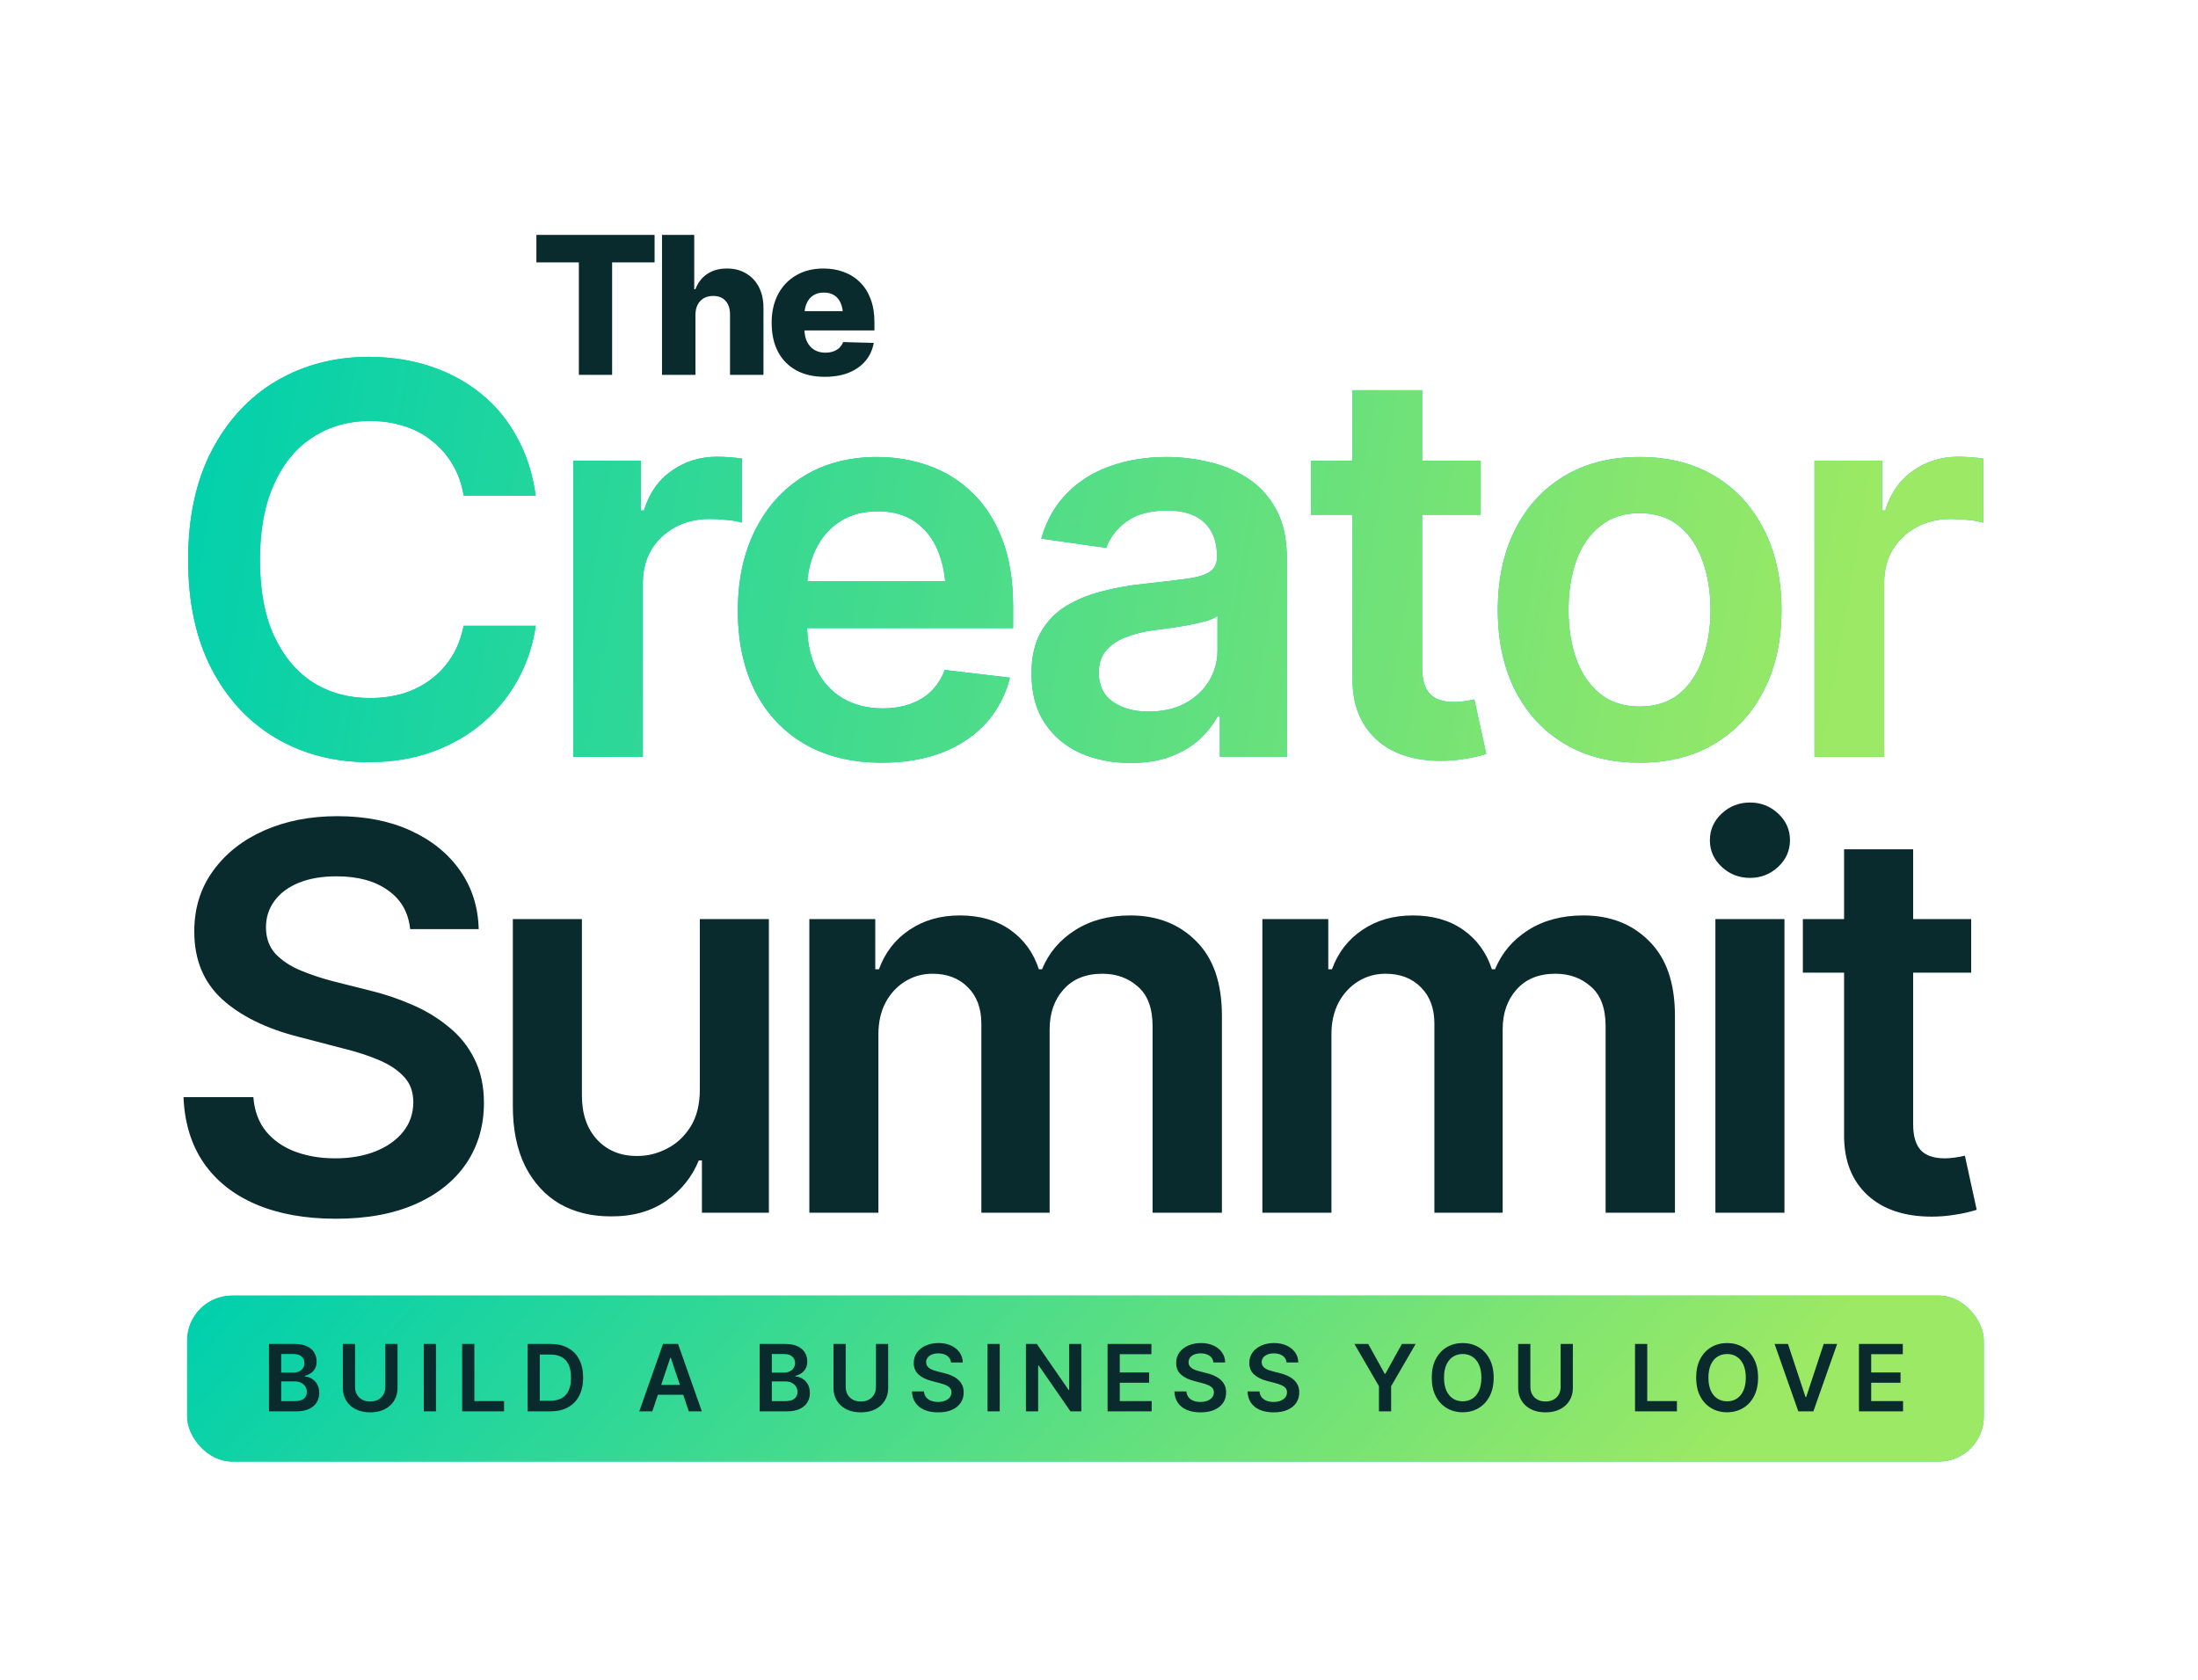
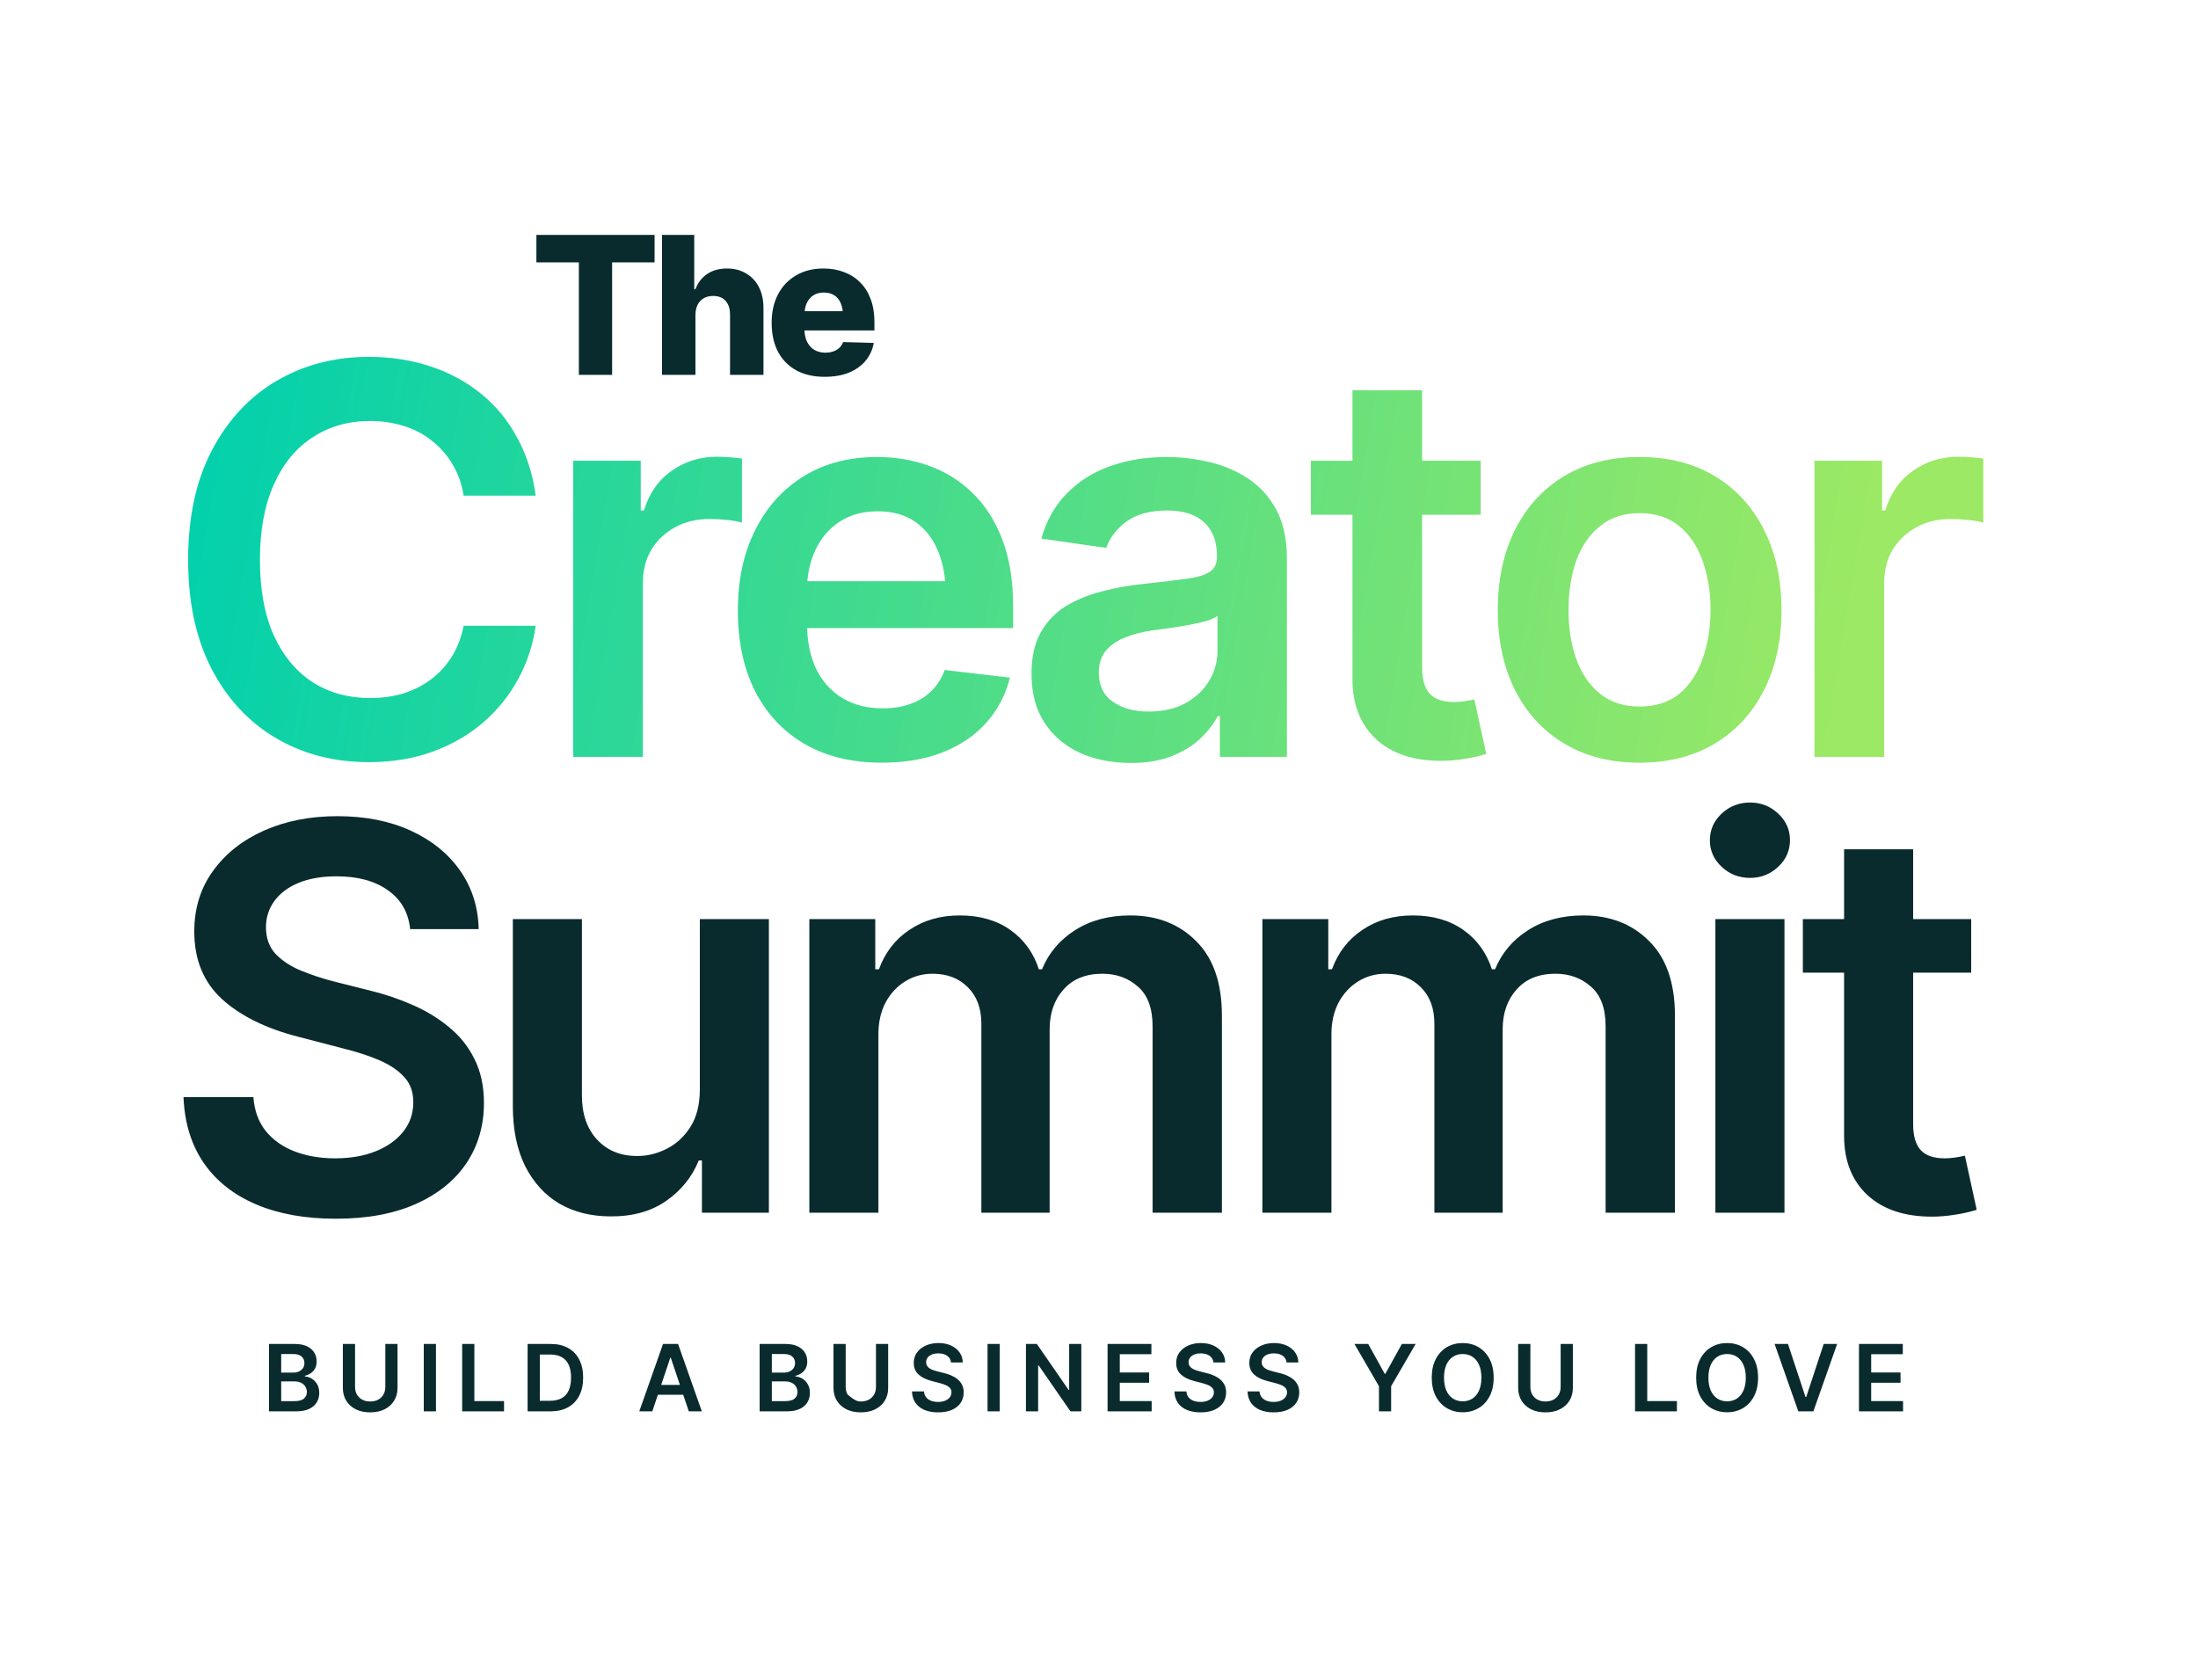
<svg xmlns="http://www.w3.org/2000/svg" width="675" height="516" viewBox="0 0 675 516" fill="none">
-   <path d="M113.261 234.076C102.63 234.076 93.112 231.608 84.705 226.673C76.352 221.737 69.763 214.632 64.936 205.358C60.163 196.083 57.776 184.937 57.776 171.921C57.776 158.849 60.19 147.677 65.017 138.402C69.898 129.073 76.515 121.941 84.868 117.006C93.274 112.07 102.739 109.602 113.261 109.602C119.932 109.602 126.169 110.551 131.972 112.45C137.83 114.348 143.037 117.141 147.593 120.829C152.149 124.463 155.864 128.938 158.738 134.253C161.667 139.514 163.593 145.507 164.515 152.233H142.386C141.789 148.544 140.623 145.29 138.888 142.47C137.206 139.65 135.091 137.263 132.542 135.311C130.047 133.304 127.2 131.812 124 130.836C120.8 129.806 117.356 129.29 113.667 129.29C107.051 129.29 101.193 130.945 96.095 134.253C90.996 137.507 87.01 142.334 84.135 148.734C81.261 155.08 79.824 162.809 79.824 171.921C79.824 181.141 81.261 188.924 84.135 195.27C87.064 201.561 91.051 206.334 96.095 209.588C101.193 212.788 107.023 214.388 113.586 214.388C117.22 214.388 120.61 213.927 123.756 213.005C126.901 212.029 129.749 210.592 132.298 208.693C134.901 206.741 137.044 204.409 138.725 201.697C140.46 198.931 141.681 195.758 142.386 192.178H164.515C163.701 197.981 161.911 203.432 159.145 208.531C156.433 213.575 152.854 218.022 148.406 221.873C144.013 225.669 138.86 228.652 132.949 230.822C127.037 232.991 120.474 234.076 113.261 234.076ZM176.028 232.449V141.494H196.774V156.788H197.75C199.377 151.473 202.224 147.405 206.292 144.585C210.36 141.711 214.997 140.273 220.204 140.273C221.343 140.273 222.645 140.328 224.109 140.436C225.628 140.545 226.875 140.68 227.851 140.843V160.531C226.929 160.205 225.492 159.934 223.54 159.717C221.587 159.5 219.716 159.392 217.926 159.392C213.967 159.392 210.441 160.233 207.35 161.914C204.258 163.595 201.818 165.9 200.028 168.829C198.292 171.758 197.424 175.175 197.424 179.08V232.449H176.028ZM270.768 234.239C261.656 234.239 253.792 232.341 247.175 228.544C240.558 224.693 235.46 219.269 231.88 212.273C228.355 205.276 226.592 197.032 226.592 187.541C226.592 178.158 228.355 169.941 231.88 162.89C235.406 155.785 240.368 150.253 246.768 146.294C253.168 142.334 260.707 140.355 269.385 140.355C274.971 140.355 280.26 141.25 285.249 143.039C290.293 144.829 294.741 147.595 298.592 151.338C302.497 155.08 305.561 159.853 307.785 165.656C310.008 171.405 311.12 178.266 311.12 186.239V192.91H236.599V178.51H300.463L290.456 182.741C290.456 177.588 289.67 173.114 288.097 169.317C286.524 165.466 284.192 162.456 281.1 160.287C278.009 158.117 274.158 157.033 269.548 157.033C264.938 157.033 261.005 158.117 257.751 160.287C254.497 162.456 252.029 165.385 250.348 169.073C248.666 172.707 247.826 176.775 247.826 181.276V191.283C247.826 196.815 248.775 201.561 250.673 205.52C252.626 209.425 255.338 212.408 258.809 214.469C262.334 216.53 266.429 217.561 271.093 217.561C274.131 217.561 276.897 217.127 279.392 216.259C281.941 215.392 284.11 214.09 285.9 212.354C287.744 210.564 289.154 208.368 290.131 205.764L310.144 208.124C308.842 213.385 306.429 217.995 302.903 221.954C299.432 225.859 294.958 228.897 289.48 231.066C284.056 233.181 277.819 234.239 270.768 234.239ZM347.284 234.32C341.481 234.32 336.274 233.29 331.664 231.229C327.054 229.113 323.42 226.022 320.763 221.954C318.105 217.886 316.776 212.869 316.776 206.903C316.776 201.805 317.725 197.575 319.624 194.212C321.522 190.849 324.098 188.165 327.352 186.158C330.661 184.151 334.376 182.632 338.498 181.602C342.62 180.517 346.878 179.758 351.271 179.324C356.64 178.727 360.979 178.212 364.288 177.778C367.596 177.344 369.983 176.639 371.447 175.663C372.966 174.687 373.725 173.168 373.725 171.107V170.7C373.725 166.307 372.423 162.89 369.82 160.449C367.217 158.009 363.42 156.788 358.43 156.788C353.169 156.788 348.993 157.927 345.901 160.205C342.864 162.483 340.803 165.168 339.718 168.26L319.786 165.412C321.359 159.88 323.963 155.27 327.596 151.582C331.23 147.839 335.651 145.046 340.857 143.202C346.118 141.304 351.922 140.355 358.267 140.355C362.606 140.355 366.945 140.87 371.284 141.9C375.623 142.877 379.61 144.558 383.244 146.944C386.877 149.331 389.779 152.531 391.949 156.544C394.118 160.558 395.203 165.575 395.203 171.595V232.449H374.62V219.92H373.969C372.667 222.415 370.823 224.775 368.437 226.998C366.105 229.168 363.176 230.93 359.65 232.286C356.179 233.642 352.057 234.32 347.284 234.32ZM352.735 218.537C357.074 218.537 360.817 217.697 363.962 216.015C367.108 214.28 369.549 212.002 371.284 209.181C373.02 206.307 373.888 203.188 373.888 199.826V189.168C373.183 189.71 372.044 190.226 370.471 190.714C368.898 191.148 367.108 191.554 365.101 191.934C363.095 192.314 361.115 192.639 359.162 192.91C357.264 193.181 355.61 193.398 354.2 193.561C351 193.995 348.125 194.727 345.576 195.758C343.081 196.734 341.101 198.09 339.637 199.826C338.173 201.561 337.44 203.812 337.44 206.578C337.44 210.537 338.878 213.52 341.752 215.527C344.627 217.534 348.288 218.537 352.735 218.537ZM454.716 141.494V158.09H402.567V141.494H454.716ZM415.34 119.853H436.736V205.114C436.736 208.693 437.523 211.351 439.096 213.086C440.669 214.768 443.163 215.608 446.58 215.608C447.502 215.608 448.533 215.527 449.672 215.364C450.811 215.202 451.841 215.012 452.763 214.795L456.424 231.554C454.146 232.259 451.841 232.774 449.509 233.1C447.177 233.48 444.845 233.669 442.513 233.669C434.052 233.669 427.408 231.446 422.581 226.998C417.753 222.497 415.34 216.368 415.34 208.612V119.853ZM503.49 234.239C494.595 234.239 486.894 232.286 480.385 228.381C473.877 224.476 468.833 218.998 465.253 211.947C461.728 204.897 459.965 196.707 459.965 187.378C459.965 177.995 461.728 169.778 465.253 162.727C468.833 155.622 473.877 150.117 480.385 146.212C486.894 142.307 494.595 140.355 503.49 140.355C512.385 140.355 520.087 142.307 526.595 146.212C533.104 150.117 538.148 155.622 541.727 162.727C545.307 169.778 547.097 177.995 547.097 187.378C547.097 196.707 545.307 204.897 541.727 211.947C538.148 218.998 533.104 224.476 526.595 228.381C520.087 232.286 512.385 234.239 503.49 234.239ZM503.49 216.992C508.426 216.992 512.494 215.69 515.694 213.086C518.893 210.429 521.28 206.849 522.853 202.348C524.48 197.846 525.293 192.856 525.293 187.378C525.293 181.792 524.48 176.748 522.853 172.246C521.28 167.744 518.893 164.192 515.694 161.588C512.494 158.931 508.426 157.602 503.49 157.602C498.663 157.602 494.622 158.931 491.368 161.588C488.114 164.192 485.673 167.744 484.046 172.246C482.473 176.748 481.687 181.792 481.687 187.378C481.687 192.856 482.473 197.846 484.046 202.348C485.673 206.849 488.114 210.429 491.368 213.086C494.622 215.69 498.663 216.992 503.49 216.992ZM557.227 232.449V141.494H577.973V156.788H578.949C580.576 151.473 583.424 147.405 587.491 144.585C591.559 141.711 596.196 140.273 601.403 140.273C602.542 140.273 603.844 140.328 605.308 140.436C606.827 140.545 608.074 140.68 609.05 140.843V160.531C608.128 160.205 606.691 159.934 604.739 159.717C602.786 159.5 600.915 159.392 599.125 159.392C595.166 159.392 591.64 160.233 588.549 161.914C585.457 163.595 583.017 165.9 581.227 168.829C579.491 171.758 578.624 175.175 578.624 179.08V232.449H557.227Z" fill="#00D0AD" />
  <path d="M113.261 234.076C102.63 234.076 93.112 231.608 84.705 226.673C76.352 221.737 69.763 214.632 64.936 205.358C60.163 196.083 57.776 184.937 57.776 171.921C57.776 158.849 60.19 147.677 65.017 138.402C69.898 129.073 76.515 121.941 84.868 117.006C93.274 112.07 102.739 109.602 113.261 109.602C119.932 109.602 126.169 110.551 131.972 112.45C137.83 114.348 143.037 117.141 147.593 120.829C152.149 124.463 155.864 128.938 158.738 134.253C161.667 139.514 163.593 145.507 164.515 152.233H142.386C141.789 148.544 140.623 145.29 138.888 142.47C137.206 139.65 135.091 137.263 132.542 135.311C130.047 133.304 127.2 131.812 124 130.836C120.8 129.806 117.356 129.29 113.667 129.29C107.051 129.29 101.193 130.945 96.095 134.253C90.996 137.507 87.01 142.334 84.135 148.734C81.261 155.08 79.824 162.809 79.824 171.921C79.824 181.141 81.261 188.924 84.135 195.27C87.064 201.561 91.051 206.334 96.095 209.588C101.193 212.788 107.023 214.388 113.586 214.388C117.22 214.388 120.61 213.927 123.756 213.005C126.901 212.029 129.749 210.592 132.298 208.693C134.901 206.741 137.044 204.409 138.725 201.697C140.46 198.931 141.681 195.758 142.386 192.178H164.515C163.701 197.981 161.911 203.432 159.145 208.531C156.433 213.575 152.854 218.022 148.406 221.873C144.013 225.669 138.86 228.652 132.949 230.822C127.037 232.991 120.474 234.076 113.261 234.076ZM176.028 232.449V141.494H196.774V156.788H197.75C199.377 151.473 202.224 147.405 206.292 144.585C210.36 141.711 214.997 140.273 220.204 140.273C221.343 140.273 222.645 140.328 224.109 140.436C225.628 140.545 226.875 140.68 227.851 140.843V160.531C226.929 160.205 225.492 159.934 223.54 159.717C221.587 159.5 219.716 159.392 217.926 159.392C213.967 159.392 210.441 160.233 207.35 161.914C204.258 163.595 201.818 165.9 200.028 168.829C198.292 171.758 197.424 175.175 197.424 179.08V232.449H176.028ZM270.768 234.239C261.656 234.239 253.792 232.341 247.175 228.544C240.558 224.693 235.46 219.269 231.88 212.273C228.355 205.276 226.592 197.032 226.592 187.541C226.592 178.158 228.355 169.941 231.88 162.89C235.406 155.785 240.368 150.253 246.768 146.294C253.168 142.334 260.707 140.355 269.385 140.355C274.971 140.355 280.26 141.25 285.249 143.039C290.293 144.829 294.741 147.595 298.592 151.338C302.497 155.08 305.561 159.853 307.785 165.656C310.008 171.405 311.12 178.266 311.12 186.239V192.91H236.599V178.51H300.463L290.456 182.741C290.456 177.588 289.67 173.114 288.097 169.317C286.524 165.466 284.192 162.456 281.1 160.287C278.009 158.117 274.158 157.033 269.548 157.033C264.938 157.033 261.005 158.117 257.751 160.287C254.497 162.456 252.029 165.385 250.348 169.073C248.666 172.707 247.826 176.775 247.826 181.276V191.283C247.826 196.815 248.775 201.561 250.673 205.52C252.626 209.425 255.338 212.408 258.809 214.469C262.334 216.53 266.429 217.561 271.093 217.561C274.131 217.561 276.897 217.127 279.392 216.259C281.941 215.392 284.11 214.09 285.9 212.354C287.744 210.564 289.154 208.368 290.131 205.764L310.144 208.124C308.842 213.385 306.429 217.995 302.903 221.954C299.432 225.859 294.958 228.897 289.48 231.066C284.056 233.181 277.819 234.239 270.768 234.239ZM347.284 234.32C341.481 234.32 336.274 233.29 331.664 231.229C327.054 229.113 323.42 226.022 320.763 221.954C318.105 217.886 316.776 212.869 316.776 206.903C316.776 201.805 317.725 197.575 319.624 194.212C321.522 190.849 324.098 188.165 327.352 186.158C330.661 184.151 334.376 182.632 338.498 181.602C342.62 180.517 346.878 179.758 351.271 179.324C356.64 178.727 360.979 178.212 364.288 177.778C367.596 177.344 369.983 176.639 371.447 175.663C372.966 174.687 373.725 173.168 373.725 171.107V170.7C373.725 166.307 372.423 162.89 369.82 160.449C367.217 158.009 363.42 156.788 358.43 156.788C353.169 156.788 348.993 157.927 345.901 160.205C342.864 162.483 340.803 165.168 339.718 168.26L319.786 165.412C321.359 159.88 323.963 155.27 327.596 151.582C331.23 147.839 335.651 145.046 340.857 143.202C346.118 141.304 351.922 140.355 358.267 140.355C362.606 140.355 366.945 140.87 371.284 141.9C375.623 142.877 379.61 144.558 383.244 146.944C386.877 149.331 389.779 152.531 391.949 156.544C394.118 160.558 395.203 165.575 395.203 171.595V232.449H374.62V219.92H373.969C372.667 222.415 370.823 224.775 368.437 226.998C366.105 229.168 363.176 230.93 359.65 232.286C356.179 233.642 352.057 234.32 347.284 234.32ZM352.735 218.537C357.074 218.537 360.817 217.697 363.962 216.015C367.108 214.28 369.549 212.002 371.284 209.181C373.02 206.307 373.888 203.188 373.888 199.826V189.168C373.183 189.71 372.044 190.226 370.471 190.714C368.898 191.148 367.108 191.554 365.101 191.934C363.095 192.314 361.115 192.639 359.162 192.91C357.264 193.181 355.61 193.398 354.2 193.561C351 193.995 348.125 194.727 345.576 195.758C343.081 196.734 341.101 198.09 339.637 199.826C338.173 201.561 337.44 203.812 337.44 206.578C337.44 210.537 338.878 213.52 341.752 215.527C344.627 217.534 348.288 218.537 352.735 218.537ZM454.716 141.494V158.09H402.567V141.494H454.716ZM415.34 119.853H436.736V205.114C436.736 208.693 437.523 211.351 439.096 213.086C440.669 214.768 443.163 215.608 446.58 215.608C447.502 215.608 448.533 215.527 449.672 215.364C450.811 215.202 451.841 215.012 452.763 214.795L456.424 231.554C454.146 232.259 451.841 232.774 449.509 233.1C447.177 233.48 444.845 233.669 442.513 233.669C434.052 233.669 427.408 231.446 422.581 226.998C417.753 222.497 415.34 216.368 415.34 208.612V119.853ZM503.49 234.239C494.595 234.239 486.894 232.286 480.385 228.381C473.877 224.476 468.833 218.998 465.253 211.947C461.728 204.897 459.965 196.707 459.965 187.378C459.965 177.995 461.728 169.778 465.253 162.727C468.833 155.622 473.877 150.117 480.385 146.212C486.894 142.307 494.595 140.355 503.49 140.355C512.385 140.355 520.087 142.307 526.595 146.212C533.104 150.117 538.148 155.622 541.727 162.727C545.307 169.778 547.097 177.995 547.097 187.378C547.097 196.707 545.307 204.897 541.727 211.947C538.148 218.998 533.104 224.476 526.595 228.381C520.087 232.286 512.385 234.239 503.49 234.239ZM503.49 216.992C508.426 216.992 512.494 215.69 515.694 213.086C518.893 210.429 521.28 206.849 522.853 202.348C524.48 197.846 525.293 192.856 525.293 187.378C525.293 181.792 524.48 176.748 522.853 172.246C521.28 167.744 518.893 164.192 515.694 161.588C512.494 158.931 508.426 157.602 503.49 157.602C498.663 157.602 494.622 158.931 491.368 161.588C488.114 164.192 485.673 167.744 484.046 172.246C482.473 176.748 481.687 181.792 481.687 187.378C481.687 192.856 482.473 197.846 484.046 202.348C485.673 206.849 488.114 210.429 491.368 213.086C494.622 215.69 498.663 216.992 503.49 216.992ZM557.227 232.449V141.494H577.973V156.788H578.949C580.576 151.473 583.424 147.405 587.491 144.585C591.559 141.711 596.196 140.273 601.403 140.273C602.542 140.273 603.844 140.328 605.308 140.436C606.827 140.545 608.074 140.68 609.05 140.843V160.531C608.128 160.205 606.691 159.934 604.739 159.717C602.786 159.5 600.915 159.392 599.125 159.392C595.166 159.392 591.64 160.233 588.549 161.914C585.457 163.595 583.017 165.9 581.227 168.829C579.491 171.758 578.624 175.175 578.624 179.08V232.449H557.227Z" fill="url(#paint0_linear_613_2026)" />
  <path d="M103.131 374.304C93.776 374.304 85.657 372.852 78.775 369.949C71.893 367.046 66.517 362.825 62.646 357.287C58.775 351.695 56.678 344.921 56.355 336.964H77.808C78.13 341.157 79.421 344.652 81.679 347.448C83.937 350.19 86.894 352.26 90.55 353.658C94.26 355.056 98.373 355.755 102.889 355.755C107.621 355.755 111.788 355.029 115.39 353.577C118.992 352.126 121.815 350.109 123.858 347.529C125.901 344.948 126.923 341.937 126.923 338.496C126.923 335.377 126.009 332.824 124.181 330.834C122.353 328.791 119.826 327.071 116.6 325.673C113.374 324.275 109.583 323.038 105.228 321.963L91.599 318.414C81.706 315.887 73.91 312.043 68.21 306.881C62.511 301.666 59.662 294.73 59.662 286.074C59.662 278.977 61.57 272.794 65.388 267.525C69.205 262.202 74.42 258.062 81.034 255.105C87.701 252.148 95.228 250.669 103.615 250.669C112.164 250.669 119.664 252.148 126.116 255.105C132.568 258.062 137.622 262.148 141.278 267.363C144.934 272.579 146.843 278.574 147.004 285.348H125.955C125.417 280.187 123.132 276.208 119.1 273.412C115.121 270.563 109.879 269.138 103.373 269.138C98.857 269.138 94.959 269.81 91.679 271.154C88.453 272.498 85.98 274.353 84.26 276.719C82.539 279.084 81.679 281.773 81.679 284.784C81.679 288.117 82.674 290.859 84.663 293.01C86.706 295.107 89.287 296.8 92.405 298.091C95.577 299.381 98.803 300.456 102.083 301.317L113.293 304.139C117.81 305.215 122.165 306.666 126.358 308.494C130.552 310.269 134.316 312.527 137.649 315.269C141.036 317.957 143.698 321.237 145.633 325.108C147.623 328.979 148.617 333.522 148.617 338.738C148.617 345.727 146.816 351.91 143.214 357.287C139.612 362.61 134.423 366.777 127.649 369.788C120.874 372.799 112.702 374.304 103.131 374.304ZM214.914 334.625V282.284H236.125V372.449H215.559V356.4H214.591C212.548 361.454 209.215 365.594 204.591 368.82C199.967 372.046 194.268 373.632 187.493 373.578C181.579 373.578 176.364 372.288 171.848 369.707C167.385 367.072 163.863 363.228 161.283 358.174C158.756 353.066 157.492 346.91 157.492 339.706V282.284H178.703V336.48C178.703 342.125 180.262 346.641 183.38 350.029C186.553 353.416 190.692 355.083 195.8 355.029C198.919 355.029 201.93 354.276 204.833 352.771C207.79 351.265 210.21 349.007 212.091 345.996C213.973 342.985 214.914 339.195 214.914 334.625ZM248.548 372.449V282.284H268.791V297.687H269.92C271.802 292.526 274.92 288.494 279.275 285.59C283.63 282.633 288.792 281.154 294.76 281.154C300.889 281.154 306.051 282.633 310.244 285.59C314.438 288.547 317.368 292.58 319.035 297.687H320.003C322.046 292.687 325.433 288.682 330.165 285.671C334.896 282.66 340.541 281.154 347.101 281.154C355.381 281.154 362.128 283.789 367.344 289.058C372.613 294.273 375.247 301.908 375.247 311.962V372.449H353.956V315.188C353.956 309.65 352.451 305.591 349.44 303.01C346.483 300.376 342.853 299.059 338.552 299.059C333.444 299.059 329.466 300.671 326.616 303.897C323.766 307.07 322.342 311.156 322.342 316.156V372.449H301.373V314.382C301.373 309.704 300.002 305.994 297.26 303.252C294.518 300.456 290.889 299.059 286.372 299.059C283.308 299.059 280.512 299.838 277.985 301.397C275.458 302.957 273.442 305.134 271.936 307.93C270.484 310.726 269.759 313.952 269.759 317.608V372.449H248.548ZM387.671 372.449V282.284H407.913V297.687H409.042C410.924 292.526 414.043 288.494 418.398 285.59C422.753 282.633 427.914 281.154 433.882 281.154C440.012 281.154 445.173 282.633 449.367 285.59C453.561 288.547 456.491 292.58 458.158 297.687H459.125C461.169 292.687 464.556 288.682 469.287 285.671C474.019 282.66 479.664 281.154 486.224 281.154C494.503 281.154 501.251 283.789 506.466 289.058C511.735 294.273 514.37 301.908 514.37 311.962V372.449H493.079V315.188C493.079 309.65 491.573 305.591 488.562 303.01C485.605 300.376 481.976 299.059 477.675 299.059C472.567 299.059 468.588 300.671 465.739 303.897C462.889 307.07 461.464 311.156 461.464 316.156V372.449H440.496V314.382C440.496 309.704 439.125 305.994 436.382 303.252C433.64 300.456 430.011 299.059 425.495 299.059C422.43 299.059 419.634 299.838 417.107 301.397C414.58 302.957 412.564 305.134 411.059 307.93C409.607 310.726 408.881 313.952 408.881 317.608V372.449H387.671ZM526.793 372.449V282.284H548.004V372.449H526.793ZM537.439 269.622C534.052 269.622 531.148 268.493 528.729 266.234C526.309 263.976 525.1 261.261 525.1 258.089C525.1 254.863 526.309 252.121 528.729 249.863C531.148 247.604 534.052 246.475 537.439 246.475C540.772 246.475 543.649 247.604 546.068 249.863C548.488 252.121 549.697 254.836 549.697 258.008C549.697 261.234 548.488 263.976 546.068 266.234C543.649 268.493 540.772 269.622 537.439 269.622ZM605.348 282.284V298.736H553.652V282.284H605.348ZM566.314 260.831H587.525V345.351C587.525 348.9 588.305 351.534 589.864 353.255C591.423 354.921 593.896 355.755 597.284 355.755C598.198 355.755 599.219 355.674 600.348 355.513C601.477 355.351 602.499 355.163 603.413 354.948L607.042 371.562C604.784 372.261 602.499 372.772 600.187 373.094C597.875 373.471 595.563 373.659 593.251 373.659C584.864 373.659 578.277 371.454 573.492 367.046C568.707 362.583 566.314 356.507 566.314 348.819V260.831Z" fill="#092B2E" />
-   <rect x="57.472" y="397.91" width="551.747" height="50.965" rx="13.804" fill="url(#paint1_linear_613_2026)" />
-   <rect x="57.472" y="397.91" width="551.747" height="50.965" rx="13.804" fill="url(#paint2_linear_613_2026)" />
-   <path d="M82.606 433.459V412.767H90.527C92.022 412.767 93.265 413.003 94.255 413.474C95.252 413.939 95.996 414.575 96.488 415.384C96.986 416.192 97.236 417.108 97.236 418.132C97.236 418.974 97.074 419.695 96.751 420.294C96.427 420.887 95.993 421.368 95.447 421.739C94.902 422.109 94.292 422.375 93.618 422.537V422.739C94.353 422.78 95.056 423.005 95.73 423.416C96.41 423.82 96.966 424.393 97.397 425.134C97.828 425.875 98.044 426.77 98.044 427.821C98.044 428.892 97.784 429.855 97.266 430.711C96.747 431.56 95.966 432.23 94.922 432.721C93.878 433.213 92.564 433.459 90.981 433.459H82.606ZM86.354 430.327H90.385C91.746 430.327 92.726 430.068 93.325 429.549C93.932 429.024 94.235 428.35 94.235 427.528C94.235 426.915 94.083 426.363 93.78 425.871C93.477 425.373 93.046 424.982 92.487 424.699C91.928 424.41 91.261 424.265 90.486 424.265H86.354V430.327ZM86.354 421.567H90.062C90.709 421.567 91.291 421.449 91.81 421.213C92.329 420.971 92.736 420.631 93.032 420.193C93.335 419.748 93.487 419.223 93.487 418.617C93.487 417.815 93.204 417.155 92.638 416.637C92.079 416.118 91.248 415.859 90.143 415.859H86.354V421.567ZM118.332 412.767H122.08V426.285C122.08 427.767 121.73 429.071 121.029 430.196C120.336 431.32 119.359 432.199 118.099 432.833C116.84 433.459 115.368 433.772 113.684 433.772C111.993 433.772 110.518 433.459 109.259 432.833C107.999 432.199 107.022 431.32 106.329 430.196C105.635 429.071 105.288 427.767 105.288 426.285V412.767H109.036V425.972C109.036 426.834 109.225 427.602 109.602 428.276C109.986 428.949 110.525 429.478 111.219 429.862C111.913 430.239 112.734 430.428 113.684 430.428C114.634 430.428 115.456 430.239 116.149 429.862C116.85 429.478 117.389 428.949 117.766 428.276C118.143 427.602 118.332 426.834 118.332 425.972V412.767ZM133.886 412.767V433.459H130.138V412.767H133.886ZM141.928 433.459V412.767H145.677V430.317H154.79V433.459H141.928ZM169.039 433.459H162.027V412.767H169.18C171.235 412.767 172.999 413.181 174.474 414.01C175.956 414.831 177.095 416.013 177.889 417.556C178.684 419.098 179.082 420.944 179.082 423.093C179.082 425.248 178.681 427.1 177.879 428.65C177.085 430.199 175.936 431.388 174.434 432.216C172.939 433.045 171.14 433.459 169.039 433.459ZM165.775 430.216H168.857C170.298 430.216 171.501 429.953 172.464 429.428C173.427 428.896 174.151 428.104 174.636 427.053C175.121 425.996 175.364 424.676 175.364 423.093C175.364 421.51 175.121 420.196 174.636 419.152C174.151 418.102 173.434 417.317 172.484 416.798C171.541 416.273 170.369 416.01 168.968 416.01H165.775V430.216ZM200.324 433.459H196.323L203.608 412.767H208.235L215.53 433.459H211.529L206.002 417.01H205.841L200.324 433.459ZM200.456 425.346H211.367V428.357H200.456V425.346ZM233.279 433.459V412.767H241.201C242.696 412.767 243.939 413.003 244.929 413.474C245.926 413.939 246.67 414.575 247.162 415.384C247.66 416.192 247.909 417.108 247.909 418.132C247.909 418.974 247.748 419.695 247.424 420.294C247.101 420.887 246.667 421.368 246.121 421.739C245.575 422.109 244.966 422.375 244.292 422.537V422.739C245.026 422.78 245.73 423.005 246.404 423.416C247.084 423.82 247.64 424.393 248.071 425.134C248.502 425.875 248.718 426.77 248.718 427.821C248.718 428.892 248.458 429.855 247.94 430.711C247.421 431.56 246.64 432.23 245.596 432.721C244.552 433.213 243.238 433.459 241.655 433.459H233.279ZM237.028 430.327H241.059C242.42 430.327 243.4 430.068 243.999 429.549C244.605 429.024 244.909 428.35 244.909 427.528C244.909 426.915 244.757 426.363 244.454 425.871C244.151 425.373 243.72 424.982 243.161 424.699C242.602 424.41 241.935 424.265 241.16 424.265H237.028V430.327ZM237.028 421.567H240.736C241.382 421.567 241.965 421.449 242.484 421.213C243.002 420.971 243.41 420.631 243.706 420.193C244.009 419.748 244.161 419.223 244.161 418.617C244.161 417.815 243.878 417.155 243.312 416.637C242.753 416.118 241.921 415.859 240.817 415.859H237.028V421.567ZM269.006 412.767H272.754V426.285C272.754 427.767 272.404 429.071 271.703 430.196C271.009 431.32 270.033 432.199 268.773 432.833C267.514 433.459 266.042 433.772 264.358 433.772C262.667 433.772 261.192 433.459 259.932 432.833C258.673 432.199 257.696 431.32 257.002 430.196C256.309 429.071 255.962 427.767 255.962 426.285V412.767H259.71V425.972C259.71 426.834 259.899 427.602 260.276 428.276C260.66 428.949 261.199 429.478 261.893 429.862C262.586 430.239 263.408 430.428 264.358 430.428C265.308 430.428 266.129 430.239 266.823 429.862C267.524 429.478 268.063 428.949 268.44 428.276C268.817 427.602 269.006 426.834 269.006 425.972V412.767ZM292.057 418.455C291.962 417.573 291.565 416.886 290.864 416.394C290.171 415.902 289.268 415.656 288.157 415.656C287.375 415.656 286.705 415.774 286.146 416.01C285.587 416.246 285.159 416.566 284.863 416.97C284.567 417.374 284.415 417.835 284.408 418.354C284.408 418.785 284.506 419.159 284.701 419.476C284.903 419.792 285.176 420.062 285.52 420.284C285.863 420.499 286.244 420.681 286.661 420.83C287.079 420.978 287.5 421.102 287.924 421.203L289.864 421.688C290.646 421.87 291.397 422.116 292.117 422.426C292.845 422.736 293.495 423.126 294.067 423.598C294.647 424.069 295.105 424.639 295.441 425.305C295.778 425.972 295.947 426.754 295.947 427.649C295.947 428.862 295.637 429.929 295.017 430.852C294.397 431.768 293.502 432.486 292.33 433.004C291.164 433.516 289.753 433.772 288.096 433.772C286.486 433.772 285.089 433.523 283.903 433.025C282.724 432.526 281.802 431.799 281.135 430.842C280.475 429.886 280.118 428.72 280.064 427.346H283.752C283.805 428.067 284.028 428.667 284.418 429.145C284.809 429.623 285.318 429.98 285.944 430.216C286.577 430.451 287.284 430.569 288.066 430.569C288.881 430.569 289.595 430.448 290.208 430.206C290.827 429.956 291.312 429.613 291.663 429.175C292.013 428.731 292.191 428.212 292.198 427.619C292.191 427.08 292.033 426.636 291.723 426.285C291.413 425.928 290.979 425.632 290.42 425.396C289.868 425.154 289.221 424.938 288.48 424.75L286.126 424.143C284.422 423.706 283.075 423.042 282.084 422.153C281.101 421.257 280.609 420.068 280.609 418.587C280.609 417.367 280.939 416.3 281.6 415.384C282.266 414.468 283.172 413.757 284.317 413.252C285.462 412.74 286.759 412.484 288.207 412.484C289.676 412.484 290.962 412.74 292.067 413.252C293.178 413.757 294.05 414.461 294.684 415.363C295.317 416.259 295.643 417.29 295.664 418.455H292.057ZM307.02 412.767V433.459H303.272V412.767H307.02ZM332.067 412.767V433.459H328.732L318.983 419.364H318.811V433.459H315.062V412.767H318.417L328.157 426.871H328.338V412.767H332.067ZM340.134 433.459V412.767H353.592V415.909H343.883V421.527H352.895V424.669H343.883V430.317H353.673V433.459H340.134ZM372.645 418.455C372.551 417.573 372.153 416.886 371.453 416.394C370.759 415.902 369.856 415.656 368.745 415.656C367.964 415.656 367.293 415.774 366.734 416.01C366.175 416.246 365.748 416.566 365.451 416.97C365.155 417.374 365.003 417.835 364.997 418.354C364.997 418.785 365.094 419.159 365.29 419.476C365.492 419.792 365.764 420.062 366.108 420.284C366.451 420.499 366.832 420.681 367.25 420.83C367.667 420.978 368.088 421.102 368.513 421.203L370.452 421.688C371.234 421.87 371.985 422.116 372.706 422.426C373.433 422.736 374.083 423.126 374.656 423.598C375.235 424.069 375.693 424.639 376.03 425.305C376.366 425.972 376.535 426.754 376.535 427.649C376.535 428.862 376.225 429.929 375.605 430.852C374.986 431.768 374.09 432.486 372.918 433.004C371.752 433.516 370.341 433.772 368.684 433.772C367.075 433.772 365.677 433.523 364.491 433.025C363.313 432.526 362.39 431.799 361.723 430.842C361.063 429.886 360.706 428.72 360.652 427.346H364.34C364.394 428.067 364.616 428.667 365.007 429.145C365.397 429.623 365.906 429.98 366.532 430.216C367.165 430.451 367.873 430.569 368.654 430.569C369.469 430.569 370.183 430.448 370.796 430.206C371.416 429.956 371.901 429.613 372.251 429.175C372.601 428.731 372.78 428.212 372.786 427.619C372.78 427.08 372.621 426.636 372.312 426.285C372.002 425.928 371.567 425.632 371.008 425.396C370.456 425.154 369.809 424.938 369.068 424.75L366.714 424.143C365.01 423.706 363.663 423.042 362.673 422.153C361.689 421.257 361.198 420.068 361.198 418.587C361.198 417.367 361.528 416.3 362.188 415.384C362.855 414.468 363.761 413.757 364.906 413.252C366.051 412.74 367.347 412.484 368.796 412.484C370.264 412.484 371.55 412.74 372.655 413.252C373.766 413.757 374.639 414.461 375.272 415.363C375.905 416.259 376.232 417.29 376.252 418.455H372.645ZM395.105 418.455C395.011 417.573 394.613 416.886 393.913 416.394C393.219 415.902 392.317 415.656 391.205 415.656C390.424 415.656 389.754 415.774 389.195 416.01C388.635 416.246 388.208 416.566 387.911 416.97C387.615 417.374 387.463 417.835 387.457 418.354C387.457 418.785 387.554 419.159 387.75 419.476C387.952 419.792 388.225 420.062 388.568 420.284C388.912 420.499 389.292 420.681 389.71 420.83C390.127 420.978 390.548 421.102 390.973 421.203L392.913 421.688C393.694 421.87 394.445 422.116 395.166 422.426C395.893 422.736 396.543 423.126 397.116 423.598C397.695 424.069 398.153 424.639 398.49 425.305C398.827 425.972 398.995 426.754 398.995 427.649C398.995 428.862 398.685 429.929 398.065 430.852C397.446 431.768 396.55 432.486 395.378 433.004C394.213 433.516 392.801 433.772 391.145 433.772C389.535 433.772 388.137 433.523 386.952 433.025C385.773 432.526 384.85 431.799 384.183 430.842C383.523 429.886 383.166 428.72 383.112 427.346H386.8C386.854 428.067 387.076 428.667 387.467 429.145C387.857 429.623 388.366 429.98 388.992 430.216C389.626 430.451 390.333 430.569 391.114 430.569C391.929 430.569 392.643 430.448 393.256 430.206C393.876 429.956 394.361 429.613 394.711 429.175C395.061 428.731 395.24 428.212 395.247 427.619C395.24 427.08 395.082 426.636 394.772 426.285C394.462 425.928 394.027 425.632 393.468 425.396C392.916 425.154 392.269 424.938 391.528 424.75L389.174 424.143C387.47 423.706 386.123 423.042 385.133 422.153C384.149 421.257 383.658 420.068 383.658 418.587C383.658 417.367 383.988 416.3 384.648 415.384C385.315 414.468 386.221 413.757 387.366 413.252C388.511 412.74 389.807 412.484 391.256 412.484C392.724 412.484 394.011 412.74 395.115 413.252C396.227 413.757 397.099 414.461 397.732 415.363C398.365 416.259 398.692 417.29 398.712 418.455H395.105ZM415.946 412.767H420.179L425.241 421.921H425.443L430.505 412.767H434.739L427.212 425.74V433.459H423.473V425.74L415.946 412.767ZM458.699 423.113C458.699 425.342 458.282 427.252 457.446 428.842C456.618 430.425 455.486 431.637 454.052 432.479C452.624 433.321 451.004 433.742 449.192 433.742C447.38 433.742 445.757 433.321 444.322 432.479C442.894 431.63 441.762 430.414 440.927 428.832C440.099 427.242 439.684 425.336 439.684 423.113C439.684 420.883 440.099 418.977 440.927 417.394C441.762 415.805 442.894 414.589 444.322 413.747C445.757 412.905 447.38 412.484 449.192 412.484C451.004 412.484 452.624 412.905 454.052 413.747C455.486 414.589 456.618 415.805 457.446 417.394C458.282 418.977 458.699 420.883 458.699 423.113ZM454.931 423.113C454.931 421.544 454.685 420.22 454.193 419.142C453.708 418.058 453.034 417.239 452.172 416.687C451.31 416.128 450.317 415.848 449.192 415.848C448.067 415.848 447.073 416.128 446.211 416.687C445.349 417.239 444.672 418.058 444.18 419.142C443.695 420.22 443.453 421.544 443.453 423.113C443.453 424.682 443.695 426.009 444.18 427.094C444.672 428.171 445.349 428.99 446.211 429.549C447.073 430.101 448.067 430.377 449.192 430.377C450.317 430.377 451.31 430.101 452.172 429.549C453.034 428.99 453.708 428.171 454.193 427.094C454.685 426.009 454.931 424.682 454.931 423.113ZM479.27 412.767H483.018V426.285C483.018 427.767 482.668 429.071 481.968 430.196C481.274 431.32 480.297 432.199 479.038 432.833C477.778 433.459 476.306 433.772 474.622 433.772C472.932 433.772 471.457 433.459 470.197 432.833C468.937 432.199 467.961 431.32 467.267 430.196C466.573 429.071 466.226 427.767 466.226 426.285V412.767H469.975V425.972C469.975 426.834 470.163 427.602 470.541 428.276C470.924 428.949 471.463 429.478 472.157 429.862C472.851 430.239 473.673 430.428 474.622 430.428C475.572 430.428 476.394 430.239 477.088 429.862C477.788 429.478 478.327 428.949 478.704 428.276C479.081 427.602 479.27 426.834 479.27 425.972V412.767ZM502.117 433.459V412.767H505.865V430.317H514.978V433.459H502.117ZM539.899 423.113C539.899 425.342 539.481 427.252 538.646 428.842C537.817 430.425 536.686 431.637 535.251 432.479C533.823 433.321 532.203 433.742 530.391 433.742C528.579 433.742 526.956 433.321 525.521 432.479C524.093 431.63 522.962 430.414 522.127 428.832C521.298 427.242 520.884 425.336 520.884 423.113C520.884 420.883 521.298 418.977 522.127 417.394C522.962 415.805 524.093 414.589 525.521 413.747C526.956 412.905 528.579 412.484 530.391 412.484C532.203 412.484 533.823 412.905 535.251 413.747C536.686 414.589 537.817 415.805 538.646 417.394C539.481 418.977 539.899 420.883 539.899 423.113ZM536.13 423.113C536.13 421.544 535.884 420.22 535.393 419.142C534.908 418.058 534.234 417.239 533.372 416.687C532.51 416.128 531.516 415.848 530.391 415.848C529.266 415.848 528.273 416.128 527.411 416.687C526.549 417.239 525.872 418.058 525.38 419.142C524.895 420.22 524.652 421.544 524.652 423.113C524.652 424.682 524.895 426.009 525.38 427.094C525.872 428.171 526.549 428.99 527.411 429.549C528.273 430.101 529.266 430.377 530.391 430.377C531.516 430.377 532.51 430.101 533.372 429.549C534.234 428.99 534.908 428.171 535.393 427.094C535.884 426.009 536.13 424.682 536.13 423.113ZM549.083 412.767L554.468 429.054H554.68L560.055 412.767H564.178L556.883 433.459H552.255L544.971 412.767H549.083ZM570.886 433.459V412.767H584.344V415.909H574.635V421.527H583.647V424.669H574.635V430.317H584.425V433.459H570.886Z" fill="#092B2E" />
+   <path d="M82.606 433.459V412.767H90.527C92.022 412.767 93.265 413.003 94.255 413.474C95.252 413.939 95.996 414.575 96.488 415.384C96.986 416.192 97.236 417.108 97.236 418.132C97.236 418.974 97.074 419.695 96.751 420.294C96.427 420.887 95.993 421.368 95.447 421.739C94.902 422.109 94.292 422.375 93.618 422.537V422.739C94.353 422.78 95.056 423.005 95.73 423.416C96.41 423.82 96.966 424.393 97.397 425.134C97.828 425.875 98.044 426.77 98.044 427.821C98.044 428.892 97.784 429.855 97.266 430.711C96.747 431.56 95.966 432.23 94.922 432.721C93.878 433.213 92.564 433.459 90.981 433.459H82.606ZM86.354 430.327H90.385C91.746 430.327 92.726 430.068 93.325 429.549C93.932 429.024 94.235 428.35 94.235 427.528C94.235 426.915 94.083 426.363 93.78 425.871C93.477 425.373 93.046 424.982 92.487 424.699C91.928 424.41 91.261 424.265 90.486 424.265H86.354V430.327ZM86.354 421.567H90.062C90.709 421.567 91.291 421.449 91.81 421.213C92.329 420.971 92.736 420.631 93.032 420.193C93.335 419.748 93.487 419.223 93.487 418.617C93.487 417.815 93.204 417.155 92.638 416.637C92.079 416.118 91.248 415.859 90.143 415.859H86.354V421.567ZM118.332 412.767H122.08V426.285C122.08 427.767 121.73 429.071 121.029 430.196C120.336 431.32 119.359 432.199 118.099 432.833C116.84 433.459 115.368 433.772 113.684 433.772C111.993 433.772 110.518 433.459 109.259 432.833C107.999 432.199 107.022 431.32 106.329 430.196C105.635 429.071 105.288 427.767 105.288 426.285V412.767H109.036V425.972C109.036 426.834 109.225 427.602 109.602 428.276C109.986 428.949 110.525 429.478 111.219 429.862C111.913 430.239 112.734 430.428 113.684 430.428C114.634 430.428 115.456 430.239 116.149 429.862C116.85 429.478 117.389 428.949 117.766 428.276C118.143 427.602 118.332 426.834 118.332 425.972V412.767ZM133.886 412.767V433.459H130.138V412.767H133.886ZM141.928 433.459V412.767H145.677V430.317H154.79V433.459H141.928ZM169.039 433.459H162.027V412.767H169.18C171.235 412.767 172.999 413.181 174.474 414.01C175.956 414.831 177.095 416.013 177.889 417.556C178.684 419.098 179.082 420.944 179.082 423.093C179.082 425.248 178.681 427.1 177.879 428.65C177.085 430.199 175.936 431.388 174.434 432.216C172.939 433.045 171.14 433.459 169.039 433.459ZM165.775 430.216H168.857C170.298 430.216 171.501 429.953 172.464 429.428C173.427 428.896 174.151 428.104 174.636 427.053C175.121 425.996 175.364 424.676 175.364 423.093C175.364 421.51 175.121 420.196 174.636 419.152C174.151 418.102 173.434 417.317 172.484 416.798C171.541 416.273 170.369 416.01 168.968 416.01H165.775V430.216ZM200.324 433.459H196.323L203.608 412.767H208.235L215.53 433.459H211.529L206.002 417.01H205.841L200.324 433.459ZM200.456 425.346H211.367V428.357H200.456V425.346ZM233.279 433.459V412.767H241.201C242.696 412.767 243.939 413.003 244.929 413.474C245.926 413.939 246.67 414.575 247.162 415.384C247.66 416.192 247.909 417.108 247.909 418.132C247.909 418.974 247.748 419.695 247.424 420.294C247.101 420.887 246.667 421.368 246.121 421.739C245.575 422.109 244.966 422.375 244.292 422.537V422.739C245.026 422.78 245.73 423.005 246.404 423.416C247.084 423.82 247.64 424.393 248.071 425.134C248.502 425.875 248.718 426.77 248.718 427.821C248.718 428.892 248.458 429.855 247.94 430.711C247.421 431.56 246.64 432.23 245.596 432.721C244.552 433.213 243.238 433.459 241.655 433.459H233.279ZM237.028 430.327H241.059C242.42 430.327 243.4 430.068 243.999 429.549C244.605 429.024 244.909 428.35 244.909 427.528C244.909 426.915 244.757 426.363 244.454 425.871C244.151 425.373 243.72 424.982 243.161 424.699C242.602 424.41 241.935 424.265 241.16 424.265H237.028V430.327ZM237.028 421.567H240.736C241.382 421.567 241.965 421.449 242.484 421.213C243.002 420.971 243.41 420.631 243.706 420.193C244.009 419.748 244.161 419.223 244.161 418.617C244.161 417.815 243.878 417.155 243.312 416.637C242.753 416.118 241.921 415.859 240.817 415.859H237.028V421.567ZM269.006 412.767H272.754V426.285C272.754 427.767 272.404 429.071 271.703 430.196C271.009 431.32 270.033 432.199 268.773 432.833C267.514 433.459 266.042 433.772 264.358 433.772C262.667 433.772 261.192 433.459 259.932 432.833C258.673 432.199 257.696 431.32 257.002 430.196C256.309 429.071 255.962 427.767 255.962 426.285V412.767H259.71V425.972C259.71 426.834 259.899 427.602 260.276 428.276C262.586 430.239 263.408 430.428 264.358 430.428C265.308 430.428 266.129 430.239 266.823 429.862C267.524 429.478 268.063 428.949 268.44 428.276C268.817 427.602 269.006 426.834 269.006 425.972V412.767ZM292.057 418.455C291.962 417.573 291.565 416.886 290.864 416.394C290.171 415.902 289.268 415.656 288.157 415.656C287.375 415.656 286.705 415.774 286.146 416.01C285.587 416.246 285.159 416.566 284.863 416.97C284.567 417.374 284.415 417.835 284.408 418.354C284.408 418.785 284.506 419.159 284.701 419.476C284.903 419.792 285.176 420.062 285.52 420.284C285.863 420.499 286.244 420.681 286.661 420.83C287.079 420.978 287.5 421.102 287.924 421.203L289.864 421.688C290.646 421.87 291.397 422.116 292.117 422.426C292.845 422.736 293.495 423.126 294.067 423.598C294.647 424.069 295.105 424.639 295.441 425.305C295.778 425.972 295.947 426.754 295.947 427.649C295.947 428.862 295.637 429.929 295.017 430.852C294.397 431.768 293.502 432.486 292.33 433.004C291.164 433.516 289.753 433.772 288.096 433.772C286.486 433.772 285.089 433.523 283.903 433.025C282.724 432.526 281.802 431.799 281.135 430.842C280.475 429.886 280.118 428.72 280.064 427.346H283.752C283.805 428.067 284.028 428.667 284.418 429.145C284.809 429.623 285.318 429.98 285.944 430.216C286.577 430.451 287.284 430.569 288.066 430.569C288.881 430.569 289.595 430.448 290.208 430.206C290.827 429.956 291.312 429.613 291.663 429.175C292.013 428.731 292.191 428.212 292.198 427.619C292.191 427.08 292.033 426.636 291.723 426.285C291.413 425.928 290.979 425.632 290.42 425.396C289.868 425.154 289.221 424.938 288.48 424.75L286.126 424.143C284.422 423.706 283.075 423.042 282.084 422.153C281.101 421.257 280.609 420.068 280.609 418.587C280.609 417.367 280.939 416.3 281.6 415.384C282.266 414.468 283.172 413.757 284.317 413.252C285.462 412.74 286.759 412.484 288.207 412.484C289.676 412.484 290.962 412.74 292.067 413.252C293.178 413.757 294.05 414.461 294.684 415.363C295.317 416.259 295.643 417.29 295.664 418.455H292.057ZM307.02 412.767V433.459H303.272V412.767H307.02ZM332.067 412.767V433.459H328.732L318.983 419.364H318.811V433.459H315.062V412.767H318.417L328.157 426.871H328.338V412.767H332.067ZM340.134 433.459V412.767H353.592V415.909H343.883V421.527H352.895V424.669H343.883V430.317H353.673V433.459H340.134ZM372.645 418.455C372.551 417.573 372.153 416.886 371.453 416.394C370.759 415.902 369.856 415.656 368.745 415.656C367.964 415.656 367.293 415.774 366.734 416.01C366.175 416.246 365.748 416.566 365.451 416.97C365.155 417.374 365.003 417.835 364.997 418.354C364.997 418.785 365.094 419.159 365.29 419.476C365.492 419.792 365.764 420.062 366.108 420.284C366.451 420.499 366.832 420.681 367.25 420.83C367.667 420.978 368.088 421.102 368.513 421.203L370.452 421.688C371.234 421.87 371.985 422.116 372.706 422.426C373.433 422.736 374.083 423.126 374.656 423.598C375.235 424.069 375.693 424.639 376.03 425.305C376.366 425.972 376.535 426.754 376.535 427.649C376.535 428.862 376.225 429.929 375.605 430.852C374.986 431.768 374.09 432.486 372.918 433.004C371.752 433.516 370.341 433.772 368.684 433.772C367.075 433.772 365.677 433.523 364.491 433.025C363.313 432.526 362.39 431.799 361.723 430.842C361.063 429.886 360.706 428.72 360.652 427.346H364.34C364.394 428.067 364.616 428.667 365.007 429.145C365.397 429.623 365.906 429.98 366.532 430.216C367.165 430.451 367.873 430.569 368.654 430.569C369.469 430.569 370.183 430.448 370.796 430.206C371.416 429.956 371.901 429.613 372.251 429.175C372.601 428.731 372.78 428.212 372.786 427.619C372.78 427.08 372.621 426.636 372.312 426.285C372.002 425.928 371.567 425.632 371.008 425.396C370.456 425.154 369.809 424.938 369.068 424.75L366.714 424.143C365.01 423.706 363.663 423.042 362.673 422.153C361.689 421.257 361.198 420.068 361.198 418.587C361.198 417.367 361.528 416.3 362.188 415.384C362.855 414.468 363.761 413.757 364.906 413.252C366.051 412.74 367.347 412.484 368.796 412.484C370.264 412.484 371.55 412.74 372.655 413.252C373.766 413.757 374.639 414.461 375.272 415.363C375.905 416.259 376.232 417.29 376.252 418.455H372.645ZM395.105 418.455C395.011 417.573 394.613 416.886 393.913 416.394C393.219 415.902 392.317 415.656 391.205 415.656C390.424 415.656 389.754 415.774 389.195 416.01C388.635 416.246 388.208 416.566 387.911 416.97C387.615 417.374 387.463 417.835 387.457 418.354C387.457 418.785 387.554 419.159 387.75 419.476C387.952 419.792 388.225 420.062 388.568 420.284C388.912 420.499 389.292 420.681 389.71 420.83C390.127 420.978 390.548 421.102 390.973 421.203L392.913 421.688C393.694 421.87 394.445 422.116 395.166 422.426C395.893 422.736 396.543 423.126 397.116 423.598C397.695 424.069 398.153 424.639 398.49 425.305C398.827 425.972 398.995 426.754 398.995 427.649C398.995 428.862 398.685 429.929 398.065 430.852C397.446 431.768 396.55 432.486 395.378 433.004C394.213 433.516 392.801 433.772 391.145 433.772C389.535 433.772 388.137 433.523 386.952 433.025C385.773 432.526 384.85 431.799 384.183 430.842C383.523 429.886 383.166 428.72 383.112 427.346H386.8C386.854 428.067 387.076 428.667 387.467 429.145C387.857 429.623 388.366 429.98 388.992 430.216C389.626 430.451 390.333 430.569 391.114 430.569C391.929 430.569 392.643 430.448 393.256 430.206C393.876 429.956 394.361 429.613 394.711 429.175C395.061 428.731 395.24 428.212 395.247 427.619C395.24 427.08 395.082 426.636 394.772 426.285C394.462 425.928 394.027 425.632 393.468 425.396C392.916 425.154 392.269 424.938 391.528 424.75L389.174 424.143C387.47 423.706 386.123 423.042 385.133 422.153C384.149 421.257 383.658 420.068 383.658 418.587C383.658 417.367 383.988 416.3 384.648 415.384C385.315 414.468 386.221 413.757 387.366 413.252C388.511 412.74 389.807 412.484 391.256 412.484C392.724 412.484 394.011 412.74 395.115 413.252C396.227 413.757 397.099 414.461 397.732 415.363C398.365 416.259 398.692 417.29 398.712 418.455H395.105ZM415.946 412.767H420.179L425.241 421.921H425.443L430.505 412.767H434.739L427.212 425.74V433.459H423.473V425.74L415.946 412.767ZM458.699 423.113C458.699 425.342 458.282 427.252 457.446 428.842C456.618 430.425 455.486 431.637 454.052 432.479C452.624 433.321 451.004 433.742 449.192 433.742C447.38 433.742 445.757 433.321 444.322 432.479C442.894 431.63 441.762 430.414 440.927 428.832C440.099 427.242 439.684 425.336 439.684 423.113C439.684 420.883 440.099 418.977 440.927 417.394C441.762 415.805 442.894 414.589 444.322 413.747C445.757 412.905 447.38 412.484 449.192 412.484C451.004 412.484 452.624 412.905 454.052 413.747C455.486 414.589 456.618 415.805 457.446 417.394C458.282 418.977 458.699 420.883 458.699 423.113ZM454.931 423.113C454.931 421.544 454.685 420.22 454.193 419.142C453.708 418.058 453.034 417.239 452.172 416.687C451.31 416.128 450.317 415.848 449.192 415.848C448.067 415.848 447.073 416.128 446.211 416.687C445.349 417.239 444.672 418.058 444.18 419.142C443.695 420.22 443.453 421.544 443.453 423.113C443.453 424.682 443.695 426.009 444.18 427.094C444.672 428.171 445.349 428.99 446.211 429.549C447.073 430.101 448.067 430.377 449.192 430.377C450.317 430.377 451.31 430.101 452.172 429.549C453.034 428.99 453.708 428.171 454.193 427.094C454.685 426.009 454.931 424.682 454.931 423.113ZM479.27 412.767H483.018V426.285C483.018 427.767 482.668 429.071 481.968 430.196C481.274 431.32 480.297 432.199 479.038 432.833C477.778 433.459 476.306 433.772 474.622 433.772C472.932 433.772 471.457 433.459 470.197 432.833C468.937 432.199 467.961 431.32 467.267 430.196C466.573 429.071 466.226 427.767 466.226 426.285V412.767H469.975V425.972C469.975 426.834 470.163 427.602 470.541 428.276C470.924 428.949 471.463 429.478 472.157 429.862C472.851 430.239 473.673 430.428 474.622 430.428C475.572 430.428 476.394 430.239 477.088 429.862C477.788 429.478 478.327 428.949 478.704 428.276C479.081 427.602 479.27 426.834 479.27 425.972V412.767ZM502.117 433.459V412.767H505.865V430.317H514.978V433.459H502.117ZM539.899 423.113C539.899 425.342 539.481 427.252 538.646 428.842C537.817 430.425 536.686 431.637 535.251 432.479C533.823 433.321 532.203 433.742 530.391 433.742C528.579 433.742 526.956 433.321 525.521 432.479C524.093 431.63 522.962 430.414 522.127 428.832C521.298 427.242 520.884 425.336 520.884 423.113C520.884 420.883 521.298 418.977 522.127 417.394C522.962 415.805 524.093 414.589 525.521 413.747C526.956 412.905 528.579 412.484 530.391 412.484C532.203 412.484 533.823 412.905 535.251 413.747C536.686 414.589 537.817 415.805 538.646 417.394C539.481 418.977 539.899 420.883 539.899 423.113ZM536.13 423.113C536.13 421.544 535.884 420.22 535.393 419.142C534.908 418.058 534.234 417.239 533.372 416.687C532.51 416.128 531.516 415.848 530.391 415.848C529.266 415.848 528.273 416.128 527.411 416.687C526.549 417.239 525.872 418.058 525.38 419.142C524.895 420.22 524.652 421.544 524.652 423.113C524.652 424.682 524.895 426.009 525.38 427.094C525.872 428.171 526.549 428.99 527.411 429.549C528.273 430.101 529.266 430.377 530.391 430.377C531.516 430.377 532.51 430.101 533.372 429.549C534.234 428.99 534.908 428.171 535.393 427.094C535.884 426.009 536.13 424.682 536.13 423.113ZM549.083 412.767L554.468 429.054H554.68L560.055 412.767H564.178L556.883 433.459H552.255L544.971 412.767H549.083ZM570.886 433.459V412.767H584.344V415.909H574.635V421.527H583.647V424.669H574.635V430.317H584.425V433.459H570.886Z" fill="#092B2E" />
  <path d="M164.725 80.59V72.137H201.021V80.59H187.98V115.126H177.766V80.59H164.725ZM213.572 96.747V115.126H203.301V72.137H213.197V88.813H213.572C214.303 86.832 215.496 85.284 217.15 84.168C218.804 83.033 220.843 82.466 223.266 82.466C225.517 82.466 227.479 82.975 229.152 83.995C230.845 84.995 232.153 86.399 233.076 88.207C233.999 90.015 234.461 92.141 234.461 94.584V115.126H224.19V96.603C224.19 94.814 223.738 93.42 222.834 92.42C221.93 91.4 220.651 90.891 218.996 90.891C217.919 90.891 216.967 91.121 216.14 91.583C215.332 92.044 214.698 92.718 214.236 93.603C213.794 94.468 213.572 95.516 213.572 96.747ZM253.273 115.732C249.888 115.732 246.974 115.068 244.531 113.741C242.088 112.395 240.213 110.481 238.905 107.999C237.616 105.518 236.972 102.556 236.972 99.113C236.972 95.786 237.626 92.881 238.934 90.4C240.242 87.9 242.088 85.957 244.474 84.572C246.859 83.168 249.667 82.466 252.898 82.466C255.187 82.466 257.284 82.831 259.188 83.562C261.111 84.274 262.765 85.332 264.15 86.736C265.554 88.121 266.632 89.833 267.382 91.871C268.151 93.91 268.536 96.266 268.536 98.94V101.479H240.521V95.564H263.66L258.87 96.949C258.87 95.468 258.649 94.208 258.207 93.17C257.765 92.112 257.111 91.294 256.245 90.717C255.379 90.14 254.302 89.852 253.014 89.852C251.725 89.852 250.638 90.14 249.753 90.717C248.869 91.294 248.195 92.102 247.734 93.141C247.272 94.16 247.041 95.372 247.041 96.776V101.017C247.041 102.518 247.301 103.816 247.82 104.912C248.359 106.009 249.109 106.855 250.071 107.451C251.052 108.028 252.177 108.317 253.446 108.317C254.331 108.317 255.139 108.192 255.87 107.942C256.601 107.692 257.226 107.326 257.745 106.845C258.265 106.345 258.659 105.749 258.928 105.057L268.334 105.316C267.949 107.432 267.103 109.269 265.795 110.827C264.487 112.385 262.775 113.597 260.659 114.462C258.544 115.309 256.082 115.732 253.273 115.732Z" fill="#092B2E" />
  <defs>
    <linearGradient id="paint0_linear_613_2026" x1="52" y1="139.951" x2="562.452" y2="225.917" gradientUnits="userSpaceOnUse">
      <stop stop-color="#00D0AD" />
      <stop offset="1" stop-color="#9BE964" />
    </linearGradient>
    <linearGradient id="paint1_linear_613_2026" x1="333.346" y1="397.91" x2="333.346" y2="481.309" gradientUnits="userSpaceOnUse">
      <stop stop-color="#00D0AD" />
    </linearGradient>
    <linearGradient id="paint2_linear_613_2026" x1="57.472" y1="405.049" x2="337.576" y2="657.151" gradientUnits="userSpaceOnUse">
      <stop stop-color="#00D0AD" />
      <stop offset="1" stop-color="#9BE964" />
    </linearGradient>
  </defs>
</svg>